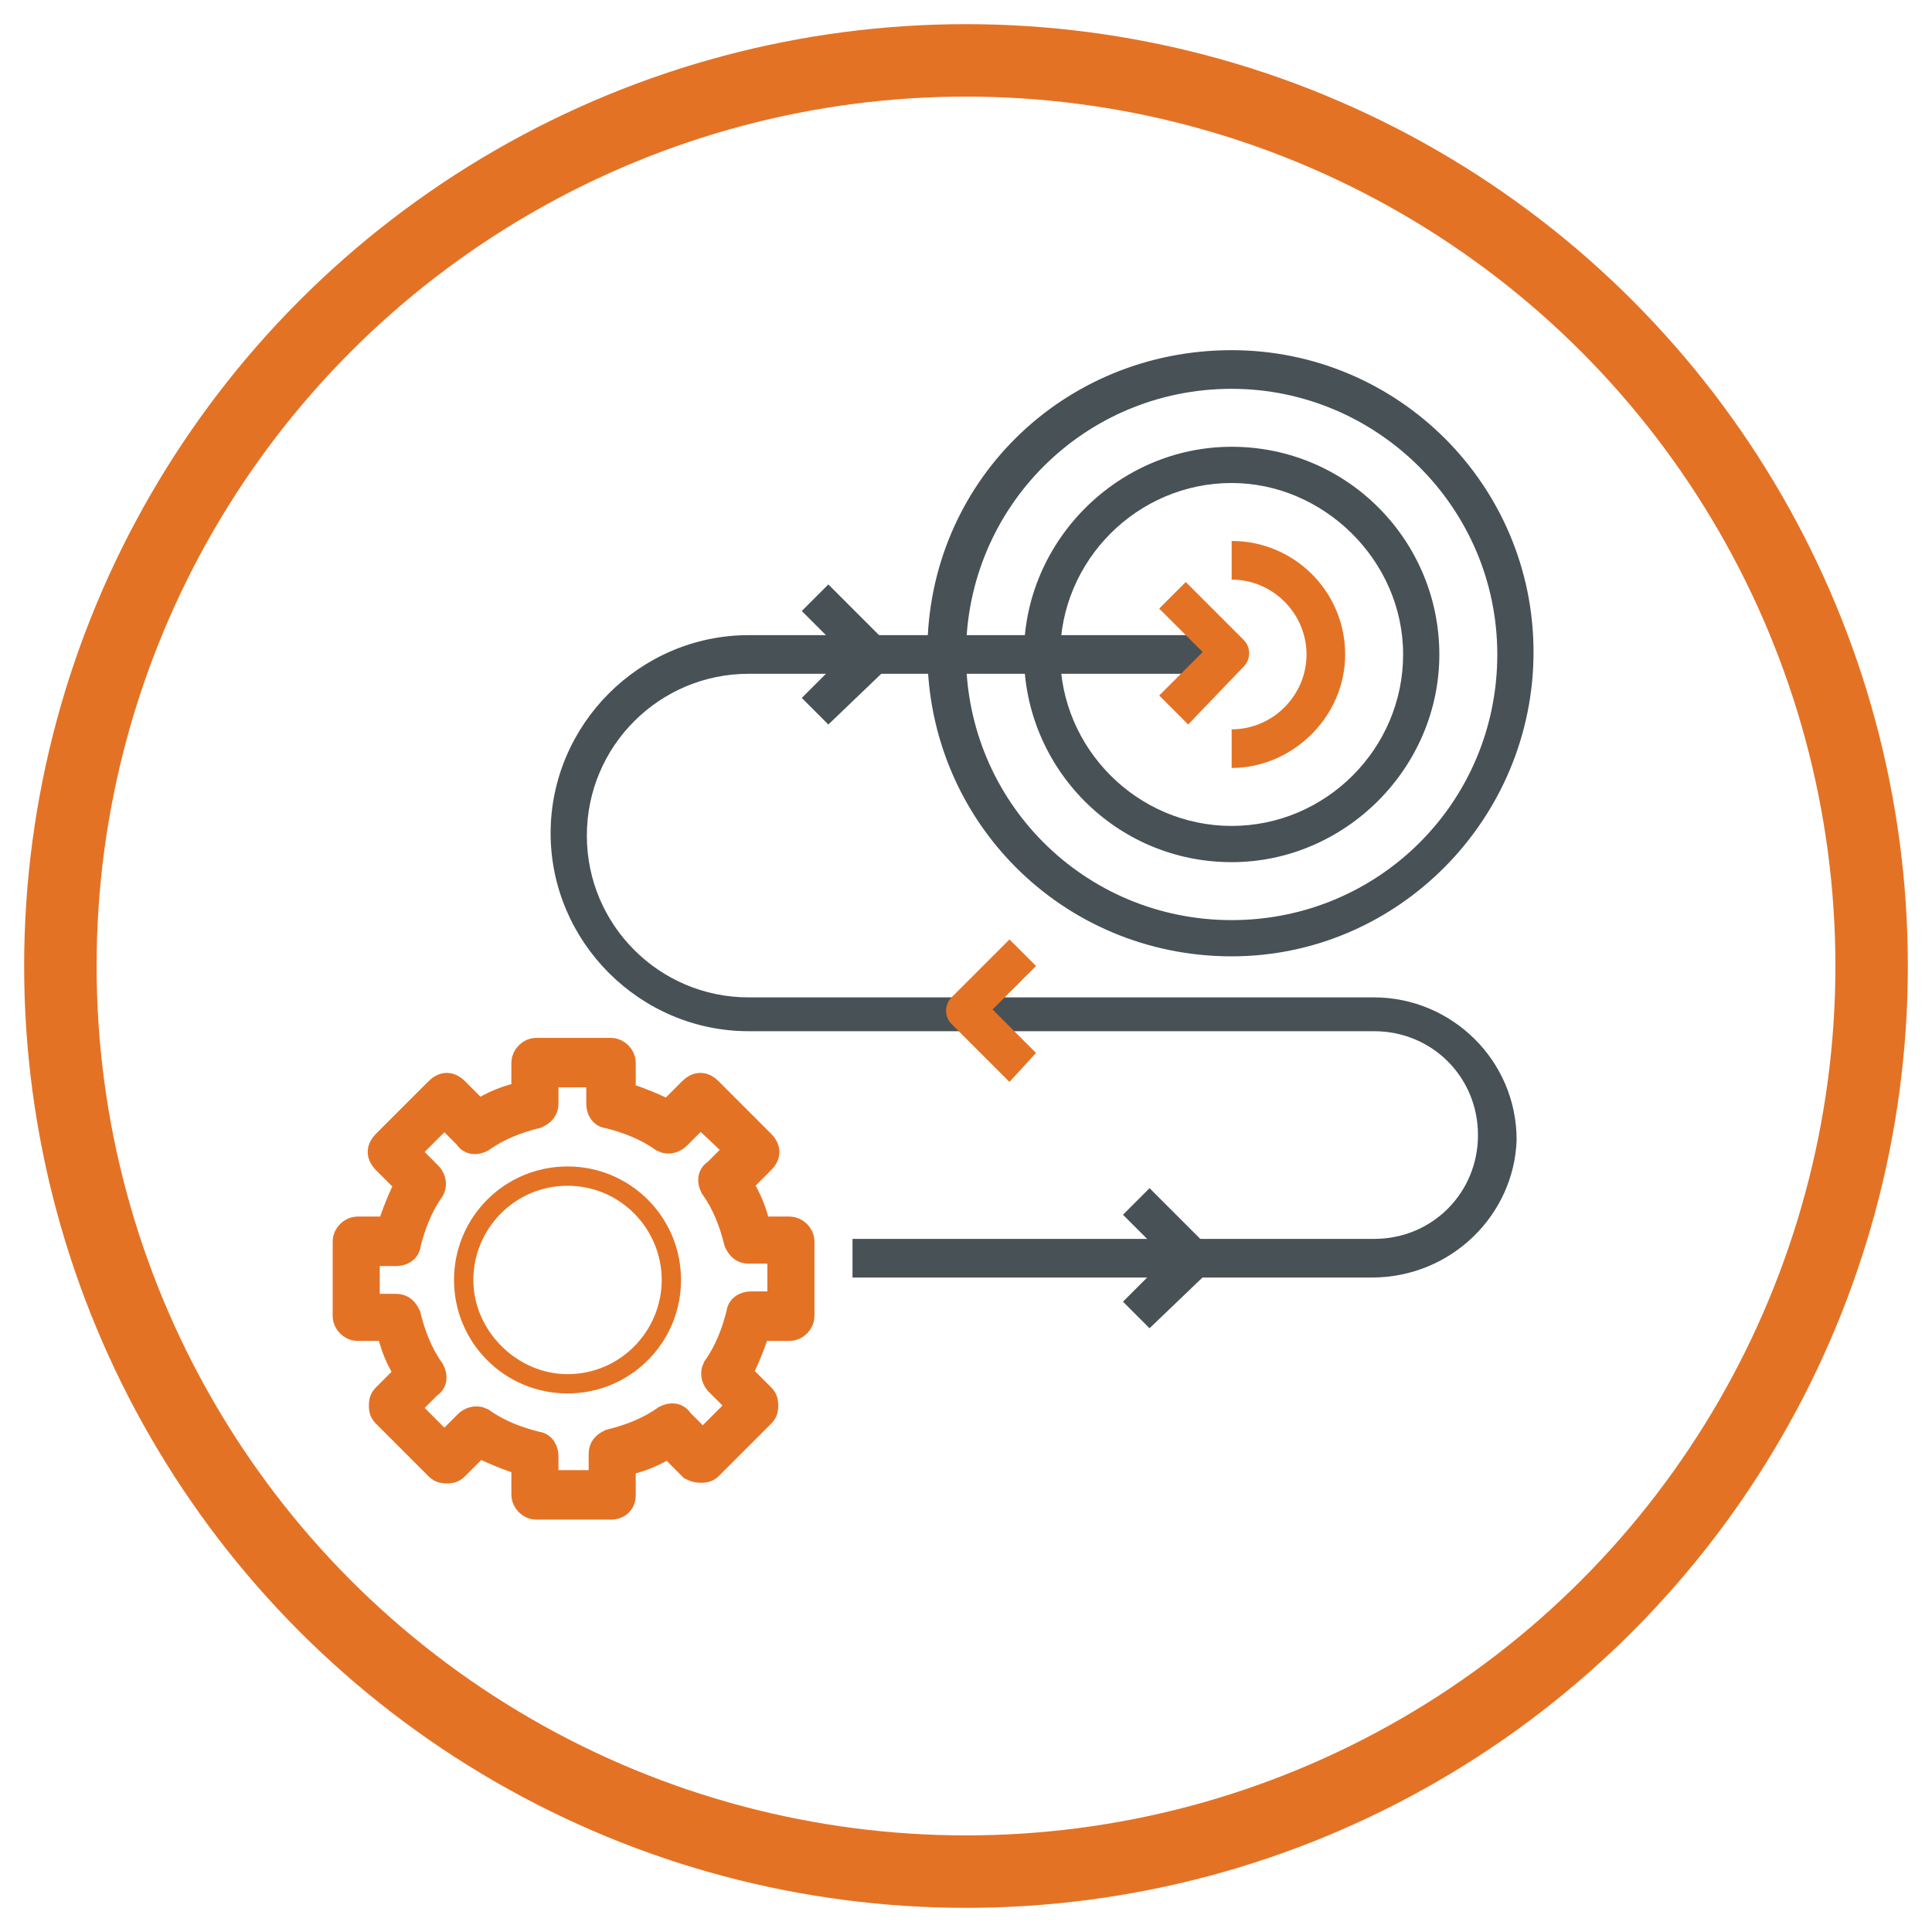
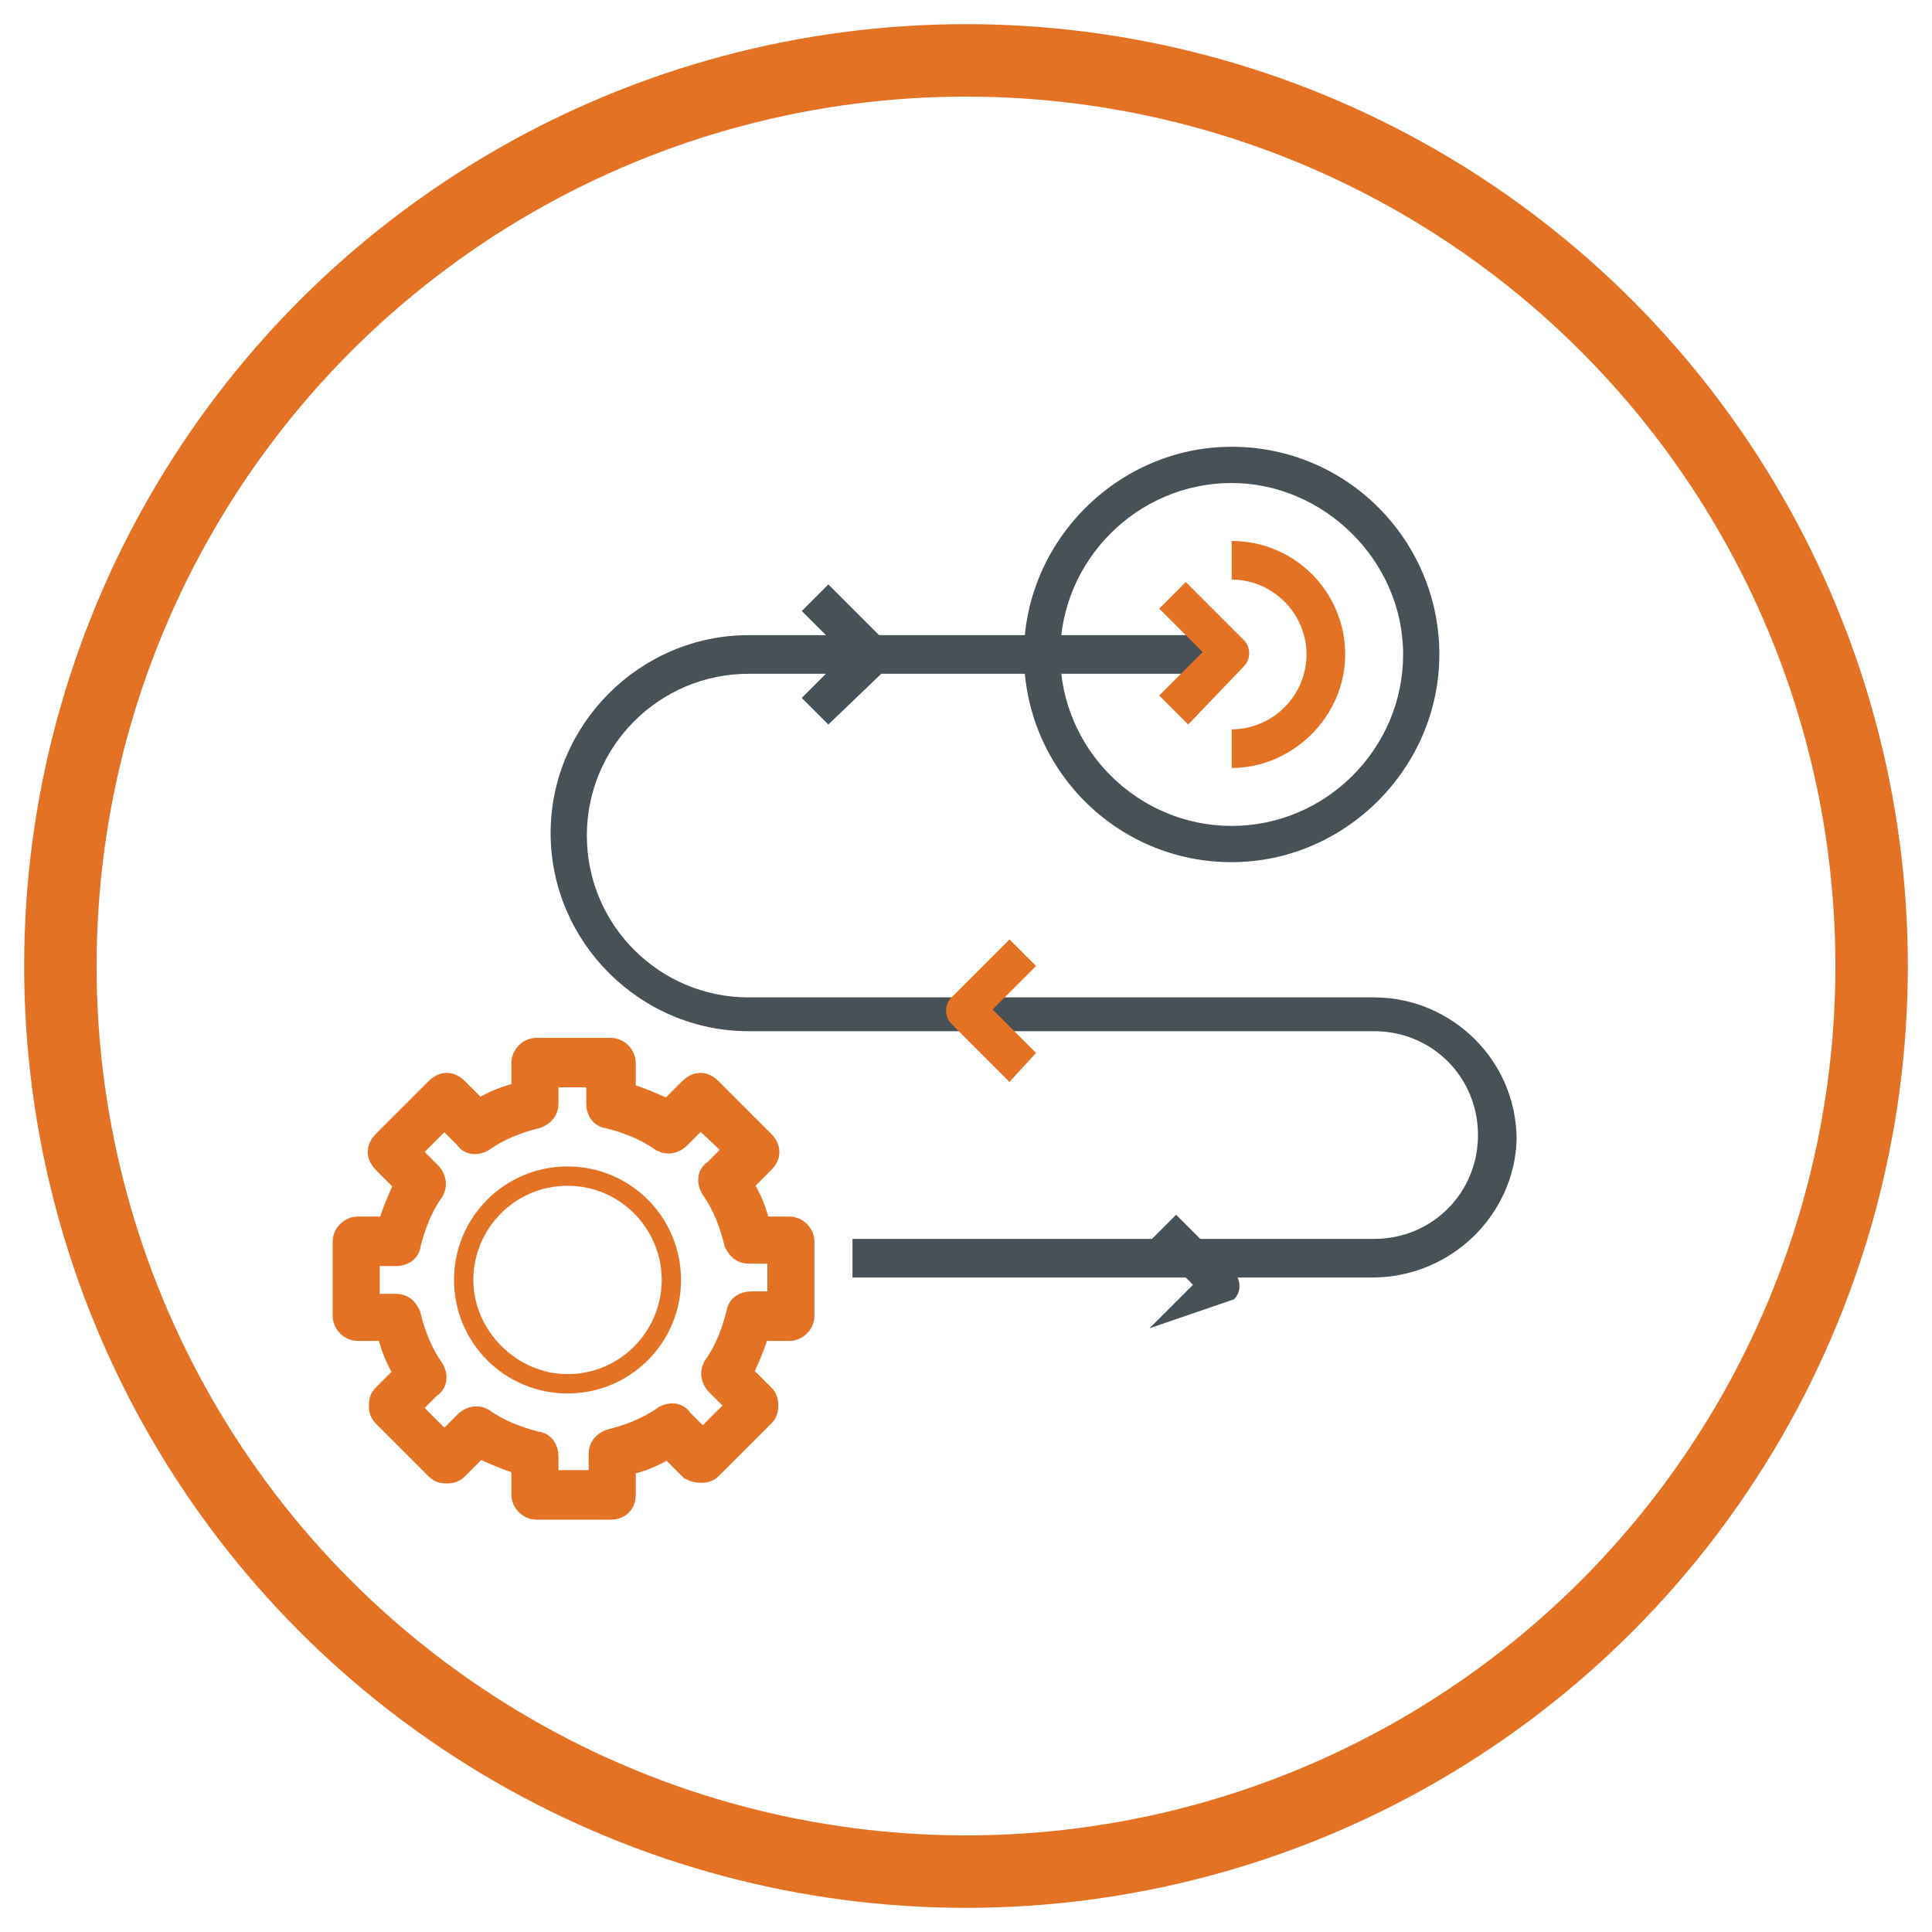
<svg xmlns="http://www.w3.org/2000/svg" version="1.1" id="Layer_1" x="0px" y="0px" viewBox="0 0 80 80" style="enable-background:new 0 0 80 80;" xml:space="preserve">
  <style type="text/css"> .st0{fill:none;stroke:#E47225;stroke-width:3;stroke-miterlimit:10;} .st1{fill:#485156;} .st2{fill:#E47225;} .st3{fill:none;stroke:#E47225;stroke-width:1.25;stroke-miterlimit:10;} </style>
  <g id="effective">
    <circle class="st0" cx="40" cy="40" r="37.5" />
    <g>
      <g>
-         <path class="st1" d="M51,39.6C44,39.6,38.4,34,38.4,27S44,14.5,51,14.5c6.9,0,12.5,5.6,12.5,12.5S57.9,39.6,51,39.6z M51,16.1 c-6.1,0-11,4.9-11,11s4.9,11,11,11c6.1,0,11-4.9,11-11S57,16.1,51,16.1z" />
-       </g>
+         </g>
      <g>
        <path class="st2" d="M51,31.8v-1.6c1.7,0,3.1-1.4,3.1-3.1s-1.4-3.1-3.1-3.1v-1.6c2.6,0,4.7,2.1,4.7,4.7S53.5,31.8,51,31.8z" />
      </g>
      <g>
        <path class="st1" d="M51,35.7c-4.8,0-8.6-3.9-8.6-8.6s3.9-8.6,8.6-8.6c4.8,0,8.6,3.9,8.6,8.6S55.7,35.7,51,35.7z M51,20 c-3.9,0-7.1,3.2-7.1,7.1s3.2,7.1,7.1,7.1c3.9,0,7.1-3.2,7.1-7.1S54.8,20,51,20z" />
      </g>
      <g>
        <path class="st1" d="M56.8,52.9H35.3v-1.6h21.6c2.4,0,4.3-1.9,4.3-4.3c0-2.4-1.9-4.3-4.3-4.3H31c-4.5,0-8.2-3.7-8.2-8.2 s3.7-8.2,8.2-8.2h20v1.6H31c-3.7,0-6.7,3-6.7,6.7s3,6.7,6.7,6.7h25.9c3.2,0,5.9,2.6,5.9,5.9C62.7,50.3,60.1,52.9,56.8,52.9z" />
      </g>
      <g>
        <path class="st1" d="M34.3,30l-1.1-1.1l1.8-1.8l-1.8-1.8l1.1-1.1l2.4,2.4c0.3,0.3,0.3,0.8,0,1.1L34.3,30z" />
      </g>
      <g>
        <path class="st2" d="M49.2,30L48,28.8l1.8-1.8L48,25.2l1.1-1.1l2.4,2.4c0.3,0.3,0.3,0.8,0,1.1L49.2,30z" />
      </g>
      <g>
        <path class="st2" d="M41.8,44.8l-2.4-2.4c-0.3-0.3-0.3-0.8,0-1.1l2.4-2.4l1.1,1.1l-1.8,1.8l1.8,1.8L41.8,44.8z" />
      </g>
      <g>
-         <path class="st1" d="M47.6,55l-1.1-1.1l1.8-1.8l-1.8-1.8l1.1-1.1l2.4,2.4c0.3,0.3,0.3,0.8,0,1.1L47.6,55z" />
+         <path class="st1" d="M47.6,55l1.8-1.8l-1.8-1.8l1.1-1.1l2.4,2.4c0.3,0.3,0.3,0.8,0,1.1L47.6,55z" />
      </g>
      <g>
        <path class="st3" d="M25.3,62.3h-3.1c-0.2,0-0.4-0.2-0.4-0.4v-1.4c-0.7-0.2-1.4-0.5-2-0.8l-1,1c-0.1,0.1-0.2,0.1-0.3,0.1l0,0 c-0.1,0-0.2,0-0.3-0.1L16,58.5c-0.1-0.1-0.1-0.2-0.1-0.3c0-0.1,0-0.2,0.1-0.3l1-1c-0.4-0.6-0.7-1.3-0.8-2h-1.4 c-0.2,0-0.4-0.2-0.4-0.4v-3.1c0-0.2,0.2-0.4,0.4-0.4h1.4c0.2-0.7,0.5-1.4,0.8-2l-1-1c-0.2-0.2-0.2-0.4,0-0.6l2.2-2.2 c0.2-0.2,0.4-0.2,0.6,0l1,1c0.6-0.4,1.3-0.7,2-0.8v-1.4c0-0.2,0.2-0.4,0.4-0.4h3.1c0.2,0,0.4,0.2,0.4,0.4v1.4 c0.7,0.2,1.4,0.5,2,0.8l1-1c0.2-0.2,0.4-0.2,0.6,0l2.2,2.2c0.2,0.2,0.2,0.4,0,0.6l-1,1c0.4,0.6,0.7,1.3,0.8,2h1.4 c0.2,0,0.4,0.2,0.4,0.4v3.1c0,0.2-0.2,0.4-0.4,0.4h-1.4c-0.2,0.7-0.5,1.4-0.8,2l1,1c0.1,0.1,0.1,0.2,0.1,0.3c0,0.1,0,0.2-0.1,0.3 l-2.2,2.2c-0.1,0.1-0.4,0.1-0.6,0l-1-1c-0.6,0.4-1.3,0.7-2,0.8v1.4C25.7,62.2,25.5,62.3,25.3,62.3z M22.6,61.5h2.4v-1.3 c0-0.2,0.1-0.3,0.3-0.4c0.8-0.2,1.6-0.5,2.3-1c0.2-0.1,0.4-0.1,0.5,0.1l1,1l1.7-1.7l-1-1c-0.1-0.1-0.2-0.3-0.1-0.5 c0.5-0.7,0.8-1.5,1-2.3c0-0.2,0.2-0.3,0.4-0.3h1.3v-2.4H31c-0.2,0-0.3-0.1-0.4-0.3c-0.2-0.8-0.5-1.6-1-2.3 c-0.1-0.2-0.1-0.4,0.1-0.5l1-1L29,46l-1,1c-0.1,0.1-0.3,0.2-0.5,0.1c-0.7-0.5-1.5-0.8-2.3-1c-0.2,0-0.3-0.2-0.3-0.4v-1.3h-2.4 v1.3c0,0.2-0.1,0.3-0.3,0.4c-0.8,0.2-1.6,0.5-2.3,1c-0.2,0.1-0.4,0.1-0.5-0.1l-1-1l-1.7,1.7l1,1c0.1,0.1,0.2,0.3,0.1,0.5 c-0.5,0.7-0.8,1.5-1,2.3c0,0.2-0.2,0.3-0.4,0.3h-1.3v2.4h1.3c0.2,0,0.3,0.1,0.4,0.3c0.2,0.8,0.5,1.6,1,2.3 c0.1,0.2,0.1,0.4-0.1,0.5l-1,1l1.7,1.7l1-1c0.1-0.1,0.3-0.2,0.5-0.1c0.7,0.5,1.5,0.8,2.3,1c0.2,0,0.3,0.2,0.3,0.4V61.5z" />
      </g>
      <g>
        <path class="st2" d="M23.5,57.7c-2.6,0-4.7-2.1-4.7-4.7s2.1-4.7,4.7-4.7c2.6,0,4.7,2.1,4.7,4.7S26.1,57.7,23.5,57.7z M23.5,49.1 c-2.2,0-3.9,1.8-3.9,3.9s1.8,3.9,3.9,3.9c2.2,0,3.9-1.8,3.9-3.9S25.7,49.1,23.5,49.1z" />
      </g>
    </g>
  </g>
</svg>